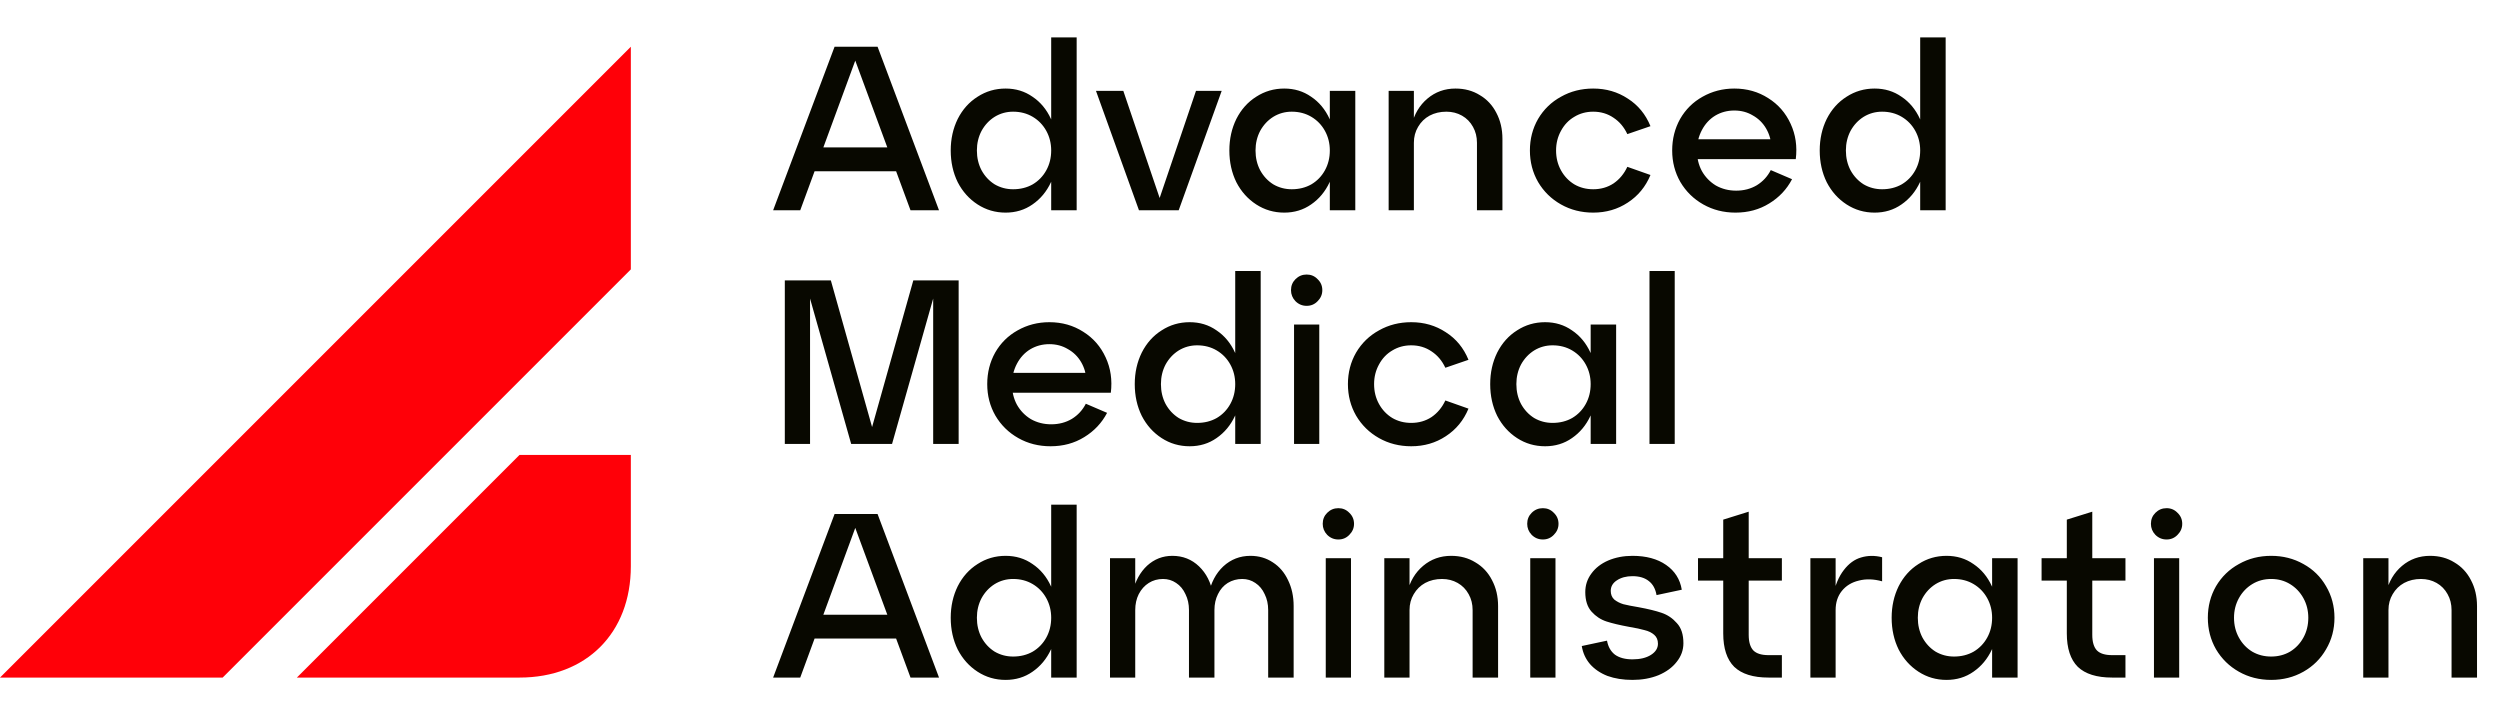
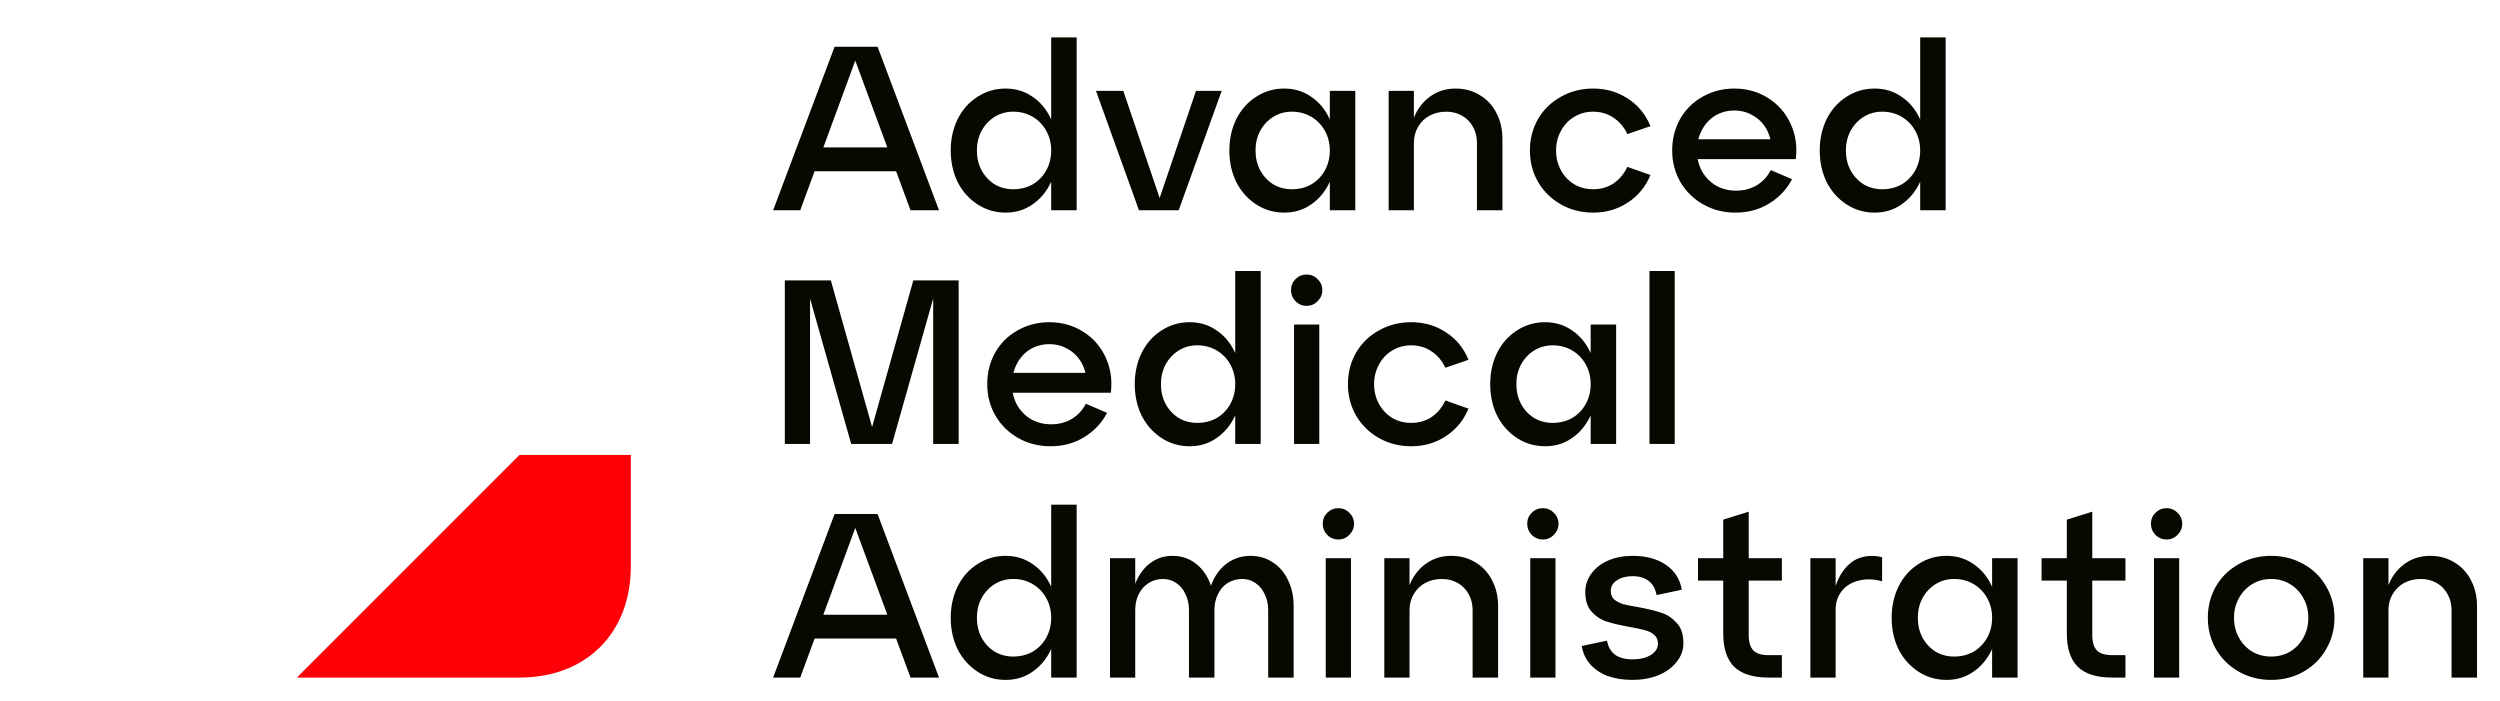
<svg xmlns="http://www.w3.org/2000/svg" width="214" height="60" viewBox="0 0 214 60" fill="none">
  <path d="M71.44 4H75.12L80.38 18H77.94L72.78 4.02H73.64L68.5 18H66.18L71.44 4ZM69.26 12.62H77.28V14.66H69.26V12.62ZM81.382 12.88C81.382 11.893 81.582 10.993 81.982 10.18C82.395 9.367 82.962 8.733 83.682 8.28C84.402 7.813 85.202 7.58 86.082 7.58C86.948 7.58 87.715 7.813 88.382 8.28C89.062 8.733 89.588 9.367 89.962 10.18C90.348 10.98 90.542 11.88 90.542 12.88C90.542 13.88 90.348 14.787 89.962 15.6C89.588 16.4 89.062 17.033 88.382 17.5C87.715 17.967 86.948 18.2 86.082 18.2C85.202 18.2 84.402 17.967 83.682 17.5C82.962 17.033 82.395 16.4 81.982 15.6C81.582 14.787 81.382 13.88 81.382 12.88ZM83.622 12.88C83.622 13.507 83.755 14.073 84.022 14.58C84.302 15.087 84.675 15.487 85.142 15.78C85.622 16.06 86.148 16.2 86.722 16.2C87.348 16.2 87.908 16.06 88.402 15.78C88.895 15.487 89.282 15.087 89.562 14.58C89.842 14.073 89.982 13.507 89.982 12.88C89.982 12.267 89.842 11.707 89.562 11.2C89.282 10.693 88.895 10.293 88.402 10C87.908 9.707 87.348 9.56 86.722 9.56C86.148 9.56 85.622 9.707 85.142 10C84.675 10.293 84.302 10.693 84.022 11.2C83.755 11.707 83.622 12.267 83.622 12.88ZM89.982 3.2H92.162V18H89.982V3.2ZM93.816 7.78H96.156L99.616 17.98H98.916L102.376 7.78H104.576L100.896 18H97.496L93.816 7.78ZM105.233 12.88C105.233 11.893 105.433 10.993 105.833 10.18C106.246 9.367 106.813 8.733 107.533 8.28C108.253 7.813 109.053 7.58 109.933 7.58C110.8 7.58 111.566 7.813 112.233 8.28C112.913 8.733 113.44 9.367 113.813 10.18C114.2 10.98 114.393 11.88 114.393 12.88C114.393 13.88 114.2 14.787 113.813 15.6C113.44 16.4 112.913 17.033 112.233 17.5C111.566 17.967 110.8 18.2 109.933 18.2C109.053 18.2 108.253 17.967 107.533 17.5C106.813 17.033 106.246 16.4 105.833 15.6C105.433 14.787 105.233 13.88 105.233 12.88ZM107.473 12.88C107.473 13.507 107.606 14.073 107.873 14.58C108.153 15.087 108.526 15.487 108.993 15.78C109.473 16.06 110 16.2 110.573 16.2C111.2 16.2 111.76 16.06 112.253 15.78C112.746 15.487 113.133 15.087 113.413 14.58C113.693 14.073 113.833 13.507 113.833 12.88C113.833 12.267 113.693 11.707 113.413 11.2C113.133 10.693 112.746 10.293 112.253 10C111.76 9.707 111.2 9.56 110.573 9.56C110 9.56 109.473 9.707 108.993 10C108.526 10.293 108.153 10.693 107.873 11.2C107.606 11.707 107.473 12.267 107.473 12.88ZM113.833 7.78H116.013V18H113.833V7.78ZM118.868 7.78H121.028V10.86L120.828 10.74C121.054 9.78 121.508 9.013 122.188 8.44C122.868 7.867 123.668 7.58 124.588 7.58C125.374 7.58 126.068 7.767 126.668 8.14C127.281 8.5 127.754 9.007 128.088 9.66C128.434 10.313 128.608 11.053 128.608 11.88V18H126.428V12.22C126.428 11.713 126.314 11.26 126.088 10.86C125.861 10.447 125.548 10.127 125.148 9.9C124.748 9.673 124.301 9.56 123.808 9.56C123.274 9.56 122.794 9.673 122.368 9.9C121.954 10.127 121.628 10.447 121.388 10.86C121.148 11.26 121.028 11.713 121.028 12.22V18H118.868V7.78ZM130.96 12.88C130.96 11.893 131.193 10.993 131.66 10.18C132.14 9.367 132.793 8.733 133.62 8.28C134.446 7.813 135.366 7.58 136.38 7.58C137.486 7.58 138.473 7.867 139.34 8.44C140.22 9 140.866 9.787 141.28 10.8L139.3 11.48C139.02 10.88 138.626 10.413 138.12 10.08C137.613 9.733 137.033 9.56 136.38 9.56C135.78 9.56 135.24 9.707 134.76 10C134.28 10.28 133.9 10.68 133.62 11.2C133.34 11.707 133.2 12.267 133.2 12.88C133.2 13.507 133.34 14.073 133.62 14.58C133.9 15.087 134.28 15.487 134.76 15.78C135.24 16.06 135.78 16.2 136.38 16.2C137.033 16.2 137.613 16.033 138.12 15.7C138.626 15.353 139.02 14.88 139.3 14.28L141.28 14.98C140.866 15.98 140.22 16.767 139.34 17.34C138.473 17.913 137.486 18.2 136.38 18.2C135.366 18.2 134.446 17.967 133.62 17.5C132.793 17.033 132.14 16.393 131.66 15.58C131.193 14.767 130.96 13.867 130.96 12.88ZM145.059 11.92H152.159L151.639 12.62C151.613 12.02 151.459 11.48 151.179 11C150.899 10.52 150.519 10.147 150.039 9.88C149.573 9.6 149.046 9.46 148.459 9.46C147.859 9.46 147.313 9.607 146.819 9.9C146.339 10.193 145.959 10.607 145.679 11.14C145.399 11.673 145.259 12.253 145.259 12.88C145.259 13.533 145.399 14.12 145.679 14.64C145.973 15.16 146.373 15.573 146.879 15.88C147.399 16.173 147.979 16.32 148.619 16.32C149.273 16.32 149.859 16.167 150.379 15.86C150.899 15.54 151.299 15.107 151.579 14.56L153.399 15.34C152.946 16.207 152.293 16.9 151.439 17.42C150.599 17.94 149.639 18.2 148.559 18.2C147.546 18.2 146.626 17.967 145.799 17.5C144.973 17.033 144.319 16.393 143.839 15.58C143.373 14.767 143.139 13.867 143.139 12.88C143.139 11.893 143.366 10.993 143.819 10.18C144.286 9.367 144.926 8.733 145.739 8.28C146.566 7.813 147.473 7.58 148.459 7.58C149.539 7.58 150.506 7.853 151.359 8.4C152.213 8.933 152.853 9.667 153.279 10.6C153.706 11.52 153.853 12.527 153.719 13.62H145.059V11.92ZM155.768 12.88C155.768 11.893 155.968 10.993 156.368 10.18C156.782 9.367 157.348 8.733 158.068 8.28C158.788 7.813 159.588 7.58 160.468 7.58C161.335 7.58 162.102 7.813 162.768 8.28C163.448 8.733 163.975 9.367 164.348 10.18C164.735 10.98 164.928 11.88 164.928 12.88C164.928 13.88 164.735 14.787 164.348 15.6C163.975 16.4 163.448 17.033 162.768 17.5C162.102 17.967 161.335 18.2 160.468 18.2C159.588 18.2 158.788 17.967 158.068 17.5C157.348 17.033 156.782 16.4 156.368 15.6C155.968 14.787 155.768 13.88 155.768 12.88ZM158.008 12.88C158.008 13.507 158.142 14.073 158.408 14.58C158.688 15.087 159.062 15.487 159.528 15.78C160.008 16.06 160.535 16.2 161.108 16.2C161.735 16.2 162.295 16.06 162.788 15.78C163.282 15.487 163.668 15.087 163.948 14.58C164.228 14.073 164.368 13.507 164.368 12.88C164.368 12.267 164.228 11.707 163.948 11.2C163.668 10.693 163.282 10.293 162.788 10C162.295 9.707 161.735 9.56 161.108 9.56C160.535 9.56 160.008 9.707 159.528 10C159.062 10.293 158.688 10.693 158.408 11.2C158.142 11.707 158.008 12.267 158.008 12.88ZM164.368 3.2H166.548V18H164.368V3.2ZM67.18 24H69.34V38H67.18V24ZM68.9 24H71.12L75 37.8H74.3L78.18 24H80.32L76.36 38H72.86L68.9 24ZM79.88 24H82.06V38H79.88V24ZM86.427 31.92H93.527L93.007 32.62C92.98 32.02 92.827 31.48 92.547 31C92.267 30.52 91.887 30.147 91.407 29.88C90.94 29.6 90.413 29.46 89.827 29.46C89.227 29.46 88.68 29.607 88.187 29.9C87.707 30.193 87.327 30.607 87.047 31.14C86.767 31.673 86.627 32.253 86.627 32.88C86.627 33.533 86.767 34.12 87.047 34.64C87.34 35.16 87.74 35.573 88.247 35.88C88.767 36.173 89.347 36.32 89.987 36.32C90.64 36.32 91.227 36.167 91.747 35.86C92.267 35.54 92.667 35.107 92.947 34.56L94.767 35.34C94.313 36.207 93.66 36.9 92.807 37.42C91.967 37.94 91.007 38.2 89.927 38.2C88.913 38.2 87.993 37.967 87.167 37.5C86.34 37.033 85.687 36.393 85.207 35.58C84.74 34.767 84.507 33.867 84.507 32.88C84.507 31.893 84.733 30.993 85.187 30.18C85.653 29.367 86.293 28.733 87.107 28.28C87.933 27.813 88.84 27.58 89.827 27.58C90.907 27.58 91.873 27.853 92.727 28.4C93.58 28.933 94.22 29.667 94.647 30.6C95.073 31.52 95.22 32.527 95.087 33.62H86.427V31.92ZM97.135 32.88C97.135 31.893 97.335 30.993 97.736 30.18C98.149 29.367 98.716 28.733 99.436 28.28C100.155 27.813 100.955 27.58 101.835 27.58C102.702 27.58 103.469 27.813 104.135 28.28C104.815 28.733 105.342 29.367 105.715 30.18C106.102 30.98 106.295 31.88 106.295 32.88C106.295 33.88 106.102 34.787 105.715 35.6C105.342 36.4 104.815 37.033 104.135 37.5C103.469 37.967 102.702 38.2 101.835 38.2C100.955 38.2 100.155 37.967 99.436 37.5C98.716 37.033 98.149 36.4 97.736 35.6C97.335 34.787 97.135 33.88 97.135 32.88ZM99.376 32.88C99.376 33.507 99.509 34.073 99.775 34.58C100.055 35.087 100.429 35.487 100.895 35.78C101.375 36.06 101.902 36.2 102.475 36.2C103.102 36.2 103.662 36.06 104.155 35.78C104.649 35.487 105.035 35.087 105.315 34.58C105.595 34.073 105.735 33.507 105.735 32.88C105.735 32.267 105.595 31.707 105.315 31.2C105.035 30.693 104.649 30.293 104.155 30C103.662 29.707 103.102 29.56 102.475 29.56C101.902 29.56 101.375 29.707 100.895 30C100.429 30.293 100.055 30.693 99.775 31.2C99.509 31.707 99.376 32.267 99.376 32.88ZM105.735 23.2H107.915V38H105.735V23.2ZM110.77 27.78H112.93V38H110.77V27.78ZM110.51 24.84C110.51 24.467 110.637 24.153 110.89 23.9C111.157 23.633 111.477 23.5 111.85 23.5C112.223 23.5 112.537 23.633 112.79 23.9C113.057 24.153 113.19 24.467 113.19 24.84C113.19 25.2 113.057 25.513 112.79 25.78C112.537 26.047 112.223 26.18 111.85 26.18C111.477 26.18 111.157 26.047 110.89 25.78C110.637 25.513 110.51 25.2 110.51 24.84ZM115.382 32.88C115.382 31.893 115.615 30.993 116.082 30.18C116.562 29.367 117.215 28.733 118.042 28.28C118.868 27.813 119.788 27.58 120.802 27.58C121.908 27.58 122.895 27.867 123.762 28.44C124.642 29 125.288 29.787 125.702 30.8L123.722 31.48C123.442 30.88 123.048 30.413 122.542 30.08C122.035 29.733 121.455 29.56 120.802 29.56C120.202 29.56 119.662 29.707 119.182 30C118.702 30.28 118.322 30.68 118.042 31.2C117.762 31.707 117.622 32.267 117.622 32.88C117.622 33.507 117.762 34.073 118.042 34.58C118.322 35.087 118.702 35.487 119.182 35.78C119.662 36.06 120.202 36.2 120.802 36.2C121.455 36.2 122.035 36.033 122.542 35.7C123.048 35.353 123.442 34.88 123.722 34.28L125.702 34.98C125.288 35.98 124.642 36.767 123.762 37.34C122.895 37.913 121.908 38.2 120.802 38.2C119.788 38.2 118.868 37.967 118.042 37.5C117.215 37.033 116.562 36.393 116.082 35.58C115.615 34.767 115.382 33.867 115.382 32.88ZM127.561 32.88C127.561 31.893 127.761 30.993 128.161 30.18C128.575 29.367 129.141 28.733 129.861 28.28C130.581 27.813 131.381 27.58 132.261 27.58C133.128 27.58 133.895 27.813 134.561 28.28C135.241 28.733 135.768 29.367 136.141 30.18C136.528 30.98 136.721 31.88 136.721 32.88C136.721 33.88 136.528 34.787 136.141 35.6C135.768 36.4 135.241 37.033 134.561 37.5C133.895 37.967 133.128 38.2 132.261 38.2C131.381 38.2 130.581 37.967 129.861 37.5C129.141 37.033 128.575 36.4 128.161 35.6C127.761 34.787 127.561 33.88 127.561 32.88ZM129.801 32.88C129.801 33.507 129.935 34.073 130.201 34.58C130.481 35.087 130.855 35.487 131.321 35.78C131.801 36.06 132.328 36.2 132.901 36.2C133.528 36.2 134.088 36.06 134.581 35.78C135.075 35.487 135.461 35.087 135.741 34.58C136.021 34.073 136.161 33.507 136.161 32.88C136.161 32.267 136.021 31.707 135.741 31.2C135.461 30.693 135.075 30.293 134.581 30C134.088 29.707 133.528 29.56 132.901 29.56C132.328 29.56 131.801 29.707 131.321 30C130.855 30.293 130.481 30.693 130.201 31.2C129.935 31.707 129.801 32.267 129.801 32.88ZM136.161 27.78H138.341V38H136.161V27.78ZM141.196 23.2H143.356V38H141.196V23.2ZM71.44 44H75.12L80.38 58H77.94L72.78 44.02H73.64L68.5 58H66.18L71.44 44ZM69.26 52.62H77.28V54.66H69.26V52.62ZM81.382 52.88C81.382 51.893 81.582 50.993 81.982 50.18C82.395 49.367 82.962 48.733 83.682 48.28C84.402 47.813 85.202 47.58 86.082 47.58C86.948 47.58 87.715 47.813 88.382 48.28C89.062 48.733 89.588 49.367 89.962 50.18C90.348 50.98 90.542 51.88 90.542 52.88C90.542 53.88 90.348 54.787 89.962 55.6C89.588 56.4 89.062 57.033 88.382 57.5C87.715 57.967 86.948 58.2 86.082 58.2C85.202 58.2 84.402 57.967 83.682 57.5C82.962 57.033 82.395 56.4 81.982 55.6C81.582 54.787 81.382 53.88 81.382 52.88ZM83.622 52.88C83.622 53.507 83.755 54.073 84.022 54.58C84.302 55.087 84.675 55.487 85.142 55.78C85.622 56.06 86.148 56.2 86.722 56.2C87.348 56.2 87.908 56.06 88.402 55.78C88.895 55.487 89.282 55.087 89.562 54.58C89.842 54.073 89.982 53.507 89.982 52.88C89.982 52.267 89.842 51.707 89.562 51.2C89.282 50.693 88.895 50.293 88.402 50C87.908 49.707 87.348 49.56 86.722 49.56C86.148 49.56 85.622 49.707 85.142 50C84.675 50.293 84.302 50.693 84.022 51.2C83.755 51.707 83.622 52.267 83.622 52.88ZM89.982 43.2H92.162V58H89.982V43.2ZM95.016 47.78H97.176V50.78L96.956 50.68C97.183 49.733 97.596 48.98 98.196 48.42C98.809 47.86 99.529 47.58 100.356 47.58C101.249 47.58 102.009 47.88 102.636 48.48C103.263 49.08 103.663 49.873 103.836 50.86L103.456 50.88C103.656 49.88 104.076 49.08 104.716 48.48C105.369 47.88 106.143 47.58 107.036 47.58C107.756 47.58 108.396 47.767 108.956 48.14C109.516 48.5 109.949 49.007 110.256 49.66C110.576 50.313 110.736 51.053 110.736 51.88V58H108.556V52.22C108.556 51.713 108.456 51.26 108.256 50.86C108.069 50.447 107.803 50.127 107.456 49.9C107.123 49.673 106.749 49.56 106.336 49.56C105.883 49.56 105.469 49.673 105.096 49.9C104.736 50.127 104.456 50.447 104.256 50.86C104.056 51.26 103.956 51.713 103.956 52.22V58H101.776V52.22C101.776 51.713 101.676 51.26 101.476 50.86C101.289 50.447 101.023 50.127 100.676 49.9C100.343 49.673 99.969 49.56 99.556 49.56C99.103 49.56 98.696 49.673 98.336 49.9C97.976 50.127 97.689 50.447 97.476 50.86C97.276 51.26 97.176 51.713 97.176 52.22V58H95.016V47.78ZM113.485 47.78H115.645V58H113.485V47.78ZM113.225 44.84C113.225 44.467 113.351 44.153 113.605 43.9C113.871 43.633 114.191 43.5 114.565 43.5C114.938 43.5 115.251 43.633 115.505 43.9C115.771 44.153 115.905 44.467 115.905 44.84C115.905 45.2 115.771 45.513 115.505 45.78C115.251 46.047 114.938 46.18 114.565 46.18C114.191 46.18 113.871 46.047 113.605 45.78C113.351 45.513 113.225 45.2 113.225 44.84ZM118.496 47.78H120.656V50.86L120.456 50.74C120.683 49.78 121.136 49.013 121.816 48.44C122.496 47.867 123.296 47.58 124.216 47.58C125.003 47.58 125.696 47.767 126.296 48.14C126.91 48.5 127.383 49.007 127.716 49.66C128.063 50.313 128.236 51.053 128.236 51.88V58H126.056V52.22C126.056 51.713 125.943 51.26 125.716 50.86C125.49 50.447 125.176 50.127 124.776 49.9C124.376 49.673 123.93 49.56 123.436 49.56C122.903 49.56 122.423 49.673 121.996 49.9C121.583 50.127 121.256 50.447 121.016 50.86C120.776 51.26 120.656 51.713 120.656 52.22V58H118.496V47.78ZM130.989 47.78H133.149V58H130.989V47.78ZM130.729 44.84C130.729 44.467 130.855 44.153 131.109 43.9C131.375 43.633 131.695 43.5 132.069 43.5C132.442 43.5 132.755 43.633 133.009 43.9C133.275 44.153 133.409 44.467 133.409 44.84C133.409 45.2 133.275 45.513 133.009 45.78C132.755 46.047 132.442 46.18 132.069 46.18C131.695 46.18 131.375 46.047 131.109 45.78C130.855 45.513 130.729 45.2 130.729 44.84ZM137.56 54.84C137.654 55.36 137.88 55.76 138.24 56.04C138.614 56.307 139.114 56.44 139.74 56.44C140.394 56.44 140.92 56.313 141.32 56.06C141.72 55.807 141.92 55.487 141.92 55.1C141.92 54.78 141.814 54.527 141.6 54.34C141.387 54.153 141.114 54.02 140.78 53.94C140.46 53.847 140.02 53.753 139.46 53.66C138.66 53.513 138.014 53.36 137.52 53.2C137.027 53.04 136.6 52.76 136.24 52.36C135.88 51.96 135.7 51.4 135.7 50.68C135.7 50.093 135.874 49.567 136.22 49.1C136.567 48.62 137.047 48.247 137.66 47.98C138.287 47.713 138.98 47.58 139.74 47.58C140.914 47.58 141.874 47.84 142.62 48.36C143.367 48.88 143.814 49.587 143.96 50.48L141.8 50.94C141.707 50.407 141.487 50.007 141.14 49.74C140.794 49.46 140.327 49.32 139.74 49.32C139.207 49.32 138.76 49.44 138.4 49.68C138.054 49.907 137.88 50.207 137.88 50.58C137.88 50.887 137.98 51.133 138.18 51.32C138.394 51.493 138.654 51.627 138.96 51.72C139.28 51.8 139.72 51.887 140.28 51.98C141.08 52.127 141.734 52.287 142.24 52.46C142.747 52.633 143.18 52.927 143.54 53.34C143.914 53.74 144.1 54.313 144.1 55.06C144.1 55.647 143.907 56.18 143.52 56.66C143.147 57.14 142.627 57.52 141.96 57.8C141.294 58.067 140.554 58.2 139.74 58.2C138.94 58.2 138.227 58.087 137.6 57.86C136.987 57.62 136.487 57.28 136.1 56.84C135.727 56.4 135.494 55.887 135.4 55.3L137.56 54.84ZM145.349 47.78H147.509V44.48L149.689 43.8V47.78H152.529V49.7H149.689V54.34C149.689 54.953 149.822 55.4 150.089 55.68C150.355 55.947 150.789 56.08 151.389 56.08H152.529V58H151.389C150.069 58 149.089 57.693 148.449 57.08C147.822 56.453 147.509 55.5 147.509 54.22V49.7H145.349V47.78ZM154.969 47.78H157.129V51.14L156.889 51.04C157.089 50.093 157.402 49.347 157.829 48.8C158.256 48.24 158.749 47.88 159.309 47.72C159.882 47.547 160.482 47.54 161.109 47.7V49.76C160.389 49.56 159.722 49.54 159.109 49.7C158.496 49.847 158.009 50.147 157.649 50.6C157.302 51.04 157.129 51.58 157.129 52.22V58H154.969V47.78ZM161.925 52.88C161.925 51.893 162.125 50.993 162.525 50.18C162.938 49.367 163.505 48.733 164.225 48.28C164.945 47.813 165.745 47.58 166.625 47.58C167.491 47.58 168.258 47.813 168.925 48.28C169.605 48.733 170.131 49.367 170.505 50.18C170.891 50.98 171.085 51.88 171.085 52.88C171.085 53.88 170.891 54.787 170.505 55.6C170.131 56.4 169.605 57.033 168.925 57.5C168.258 57.967 167.491 58.2 166.625 58.2C165.745 58.2 164.945 57.967 164.225 57.5C163.505 57.033 162.938 56.4 162.525 55.6C162.125 54.787 161.925 53.88 161.925 52.88ZM164.165 52.88C164.165 53.507 164.298 54.073 164.565 54.58C164.845 55.087 165.218 55.487 165.685 55.78C166.165 56.06 166.691 56.2 167.265 56.2C167.891 56.2 168.451 56.06 168.945 55.78C169.438 55.487 169.825 55.087 170.105 54.58C170.385 54.073 170.525 53.507 170.525 52.88C170.525 52.267 170.385 51.707 170.105 51.2C169.825 50.693 169.438 50.293 168.945 50C168.451 49.707 167.891 49.56 167.265 49.56C166.691 49.56 166.165 49.707 165.685 50C165.218 50.293 164.845 50.693 164.565 51.2C164.298 51.707 164.165 52.267 164.165 52.88ZM170.525 47.78H172.705V58H170.525V47.78ZM174.759 47.78H176.919V44.48L179.099 43.8V47.78H181.939V49.7H179.099V54.34C179.099 54.953 179.232 55.4 179.499 55.68C179.766 55.947 180.199 56.08 180.799 56.08H181.939V58H180.799C179.479 58 178.499 57.693 177.859 57.08C177.232 56.453 176.919 55.5 176.919 54.22V49.7H174.759V47.78ZM184.379 47.78H186.539V58H184.379V47.78ZM184.119 44.84C184.119 44.467 184.246 44.153 184.499 43.9C184.766 43.633 185.086 43.5 185.459 43.5C185.833 43.5 186.146 43.633 186.399 43.9C186.666 44.153 186.799 44.467 186.799 44.84C186.799 45.2 186.666 45.513 186.399 45.78C186.146 46.047 185.833 46.18 185.459 46.18C185.086 46.18 184.766 46.047 184.499 45.78C184.246 45.513 184.119 45.2 184.119 44.84ZM188.991 52.88C188.991 51.893 189.224 50.993 189.691 50.18C190.171 49.367 190.824 48.733 191.651 48.28C192.478 47.813 193.398 47.58 194.411 47.58C195.424 47.58 196.344 47.813 197.171 48.28C197.998 48.733 198.644 49.367 199.111 50.18C199.591 50.993 199.831 51.893 199.831 52.88C199.831 53.867 199.591 54.767 199.111 55.58C198.644 56.393 197.998 57.033 197.171 57.5C196.344 57.967 195.424 58.2 194.411 58.2C193.398 58.2 192.478 57.967 191.651 57.5C190.824 57.033 190.171 56.393 189.691 55.58C189.224 54.767 188.991 53.867 188.991 52.88ZM191.231 52.88C191.231 53.507 191.371 54.073 191.651 54.58C191.931 55.087 192.311 55.487 192.791 55.78C193.271 56.06 193.811 56.2 194.411 56.2C195.011 56.2 195.551 56.06 196.031 55.78C196.511 55.487 196.891 55.087 197.171 54.58C197.451 54.073 197.591 53.507 197.591 52.88C197.591 52.267 197.451 51.707 197.171 51.2C196.891 50.693 196.511 50.293 196.031 50C195.551 49.707 195.011 49.56 194.411 49.56C193.811 49.56 193.271 49.707 192.791 50C192.311 50.293 191.931 50.693 191.651 51.2C191.371 51.707 191.231 52.267 191.231 52.88ZM202.293 47.78H204.453V50.86L204.253 50.74C204.48 49.78 204.933 49.013 205.613 48.44C206.293 47.867 207.093 47.58 208.013 47.58C208.8 47.58 209.493 47.767 210.093 48.14C210.707 48.5 211.18 49.007 211.513 49.66C211.86 50.313 212.033 51.053 212.033 51.88V58H209.853V52.22C209.853 51.713 209.74 51.26 209.513 50.86C209.287 50.447 208.973 50.127 208.573 49.9C208.173 49.673 207.727 49.56 207.233 49.56C206.7 49.56 206.22 49.673 205.793 49.9C205.38 50.127 205.053 50.447 204.813 50.86C204.573 51.26 204.453 51.713 204.453 52.22V58H202.293V47.78Z" fill="#080800" />
  <path d="M25.412 58H44.471C50.188 58 54 54.188 54 48.471V38.941H44.471L25.412 58Z" fill="#FF0008" />
-   <path d="M0 58H19.059L54 23.059V4L0 58Z" fill="#FF0008" />
</svg>